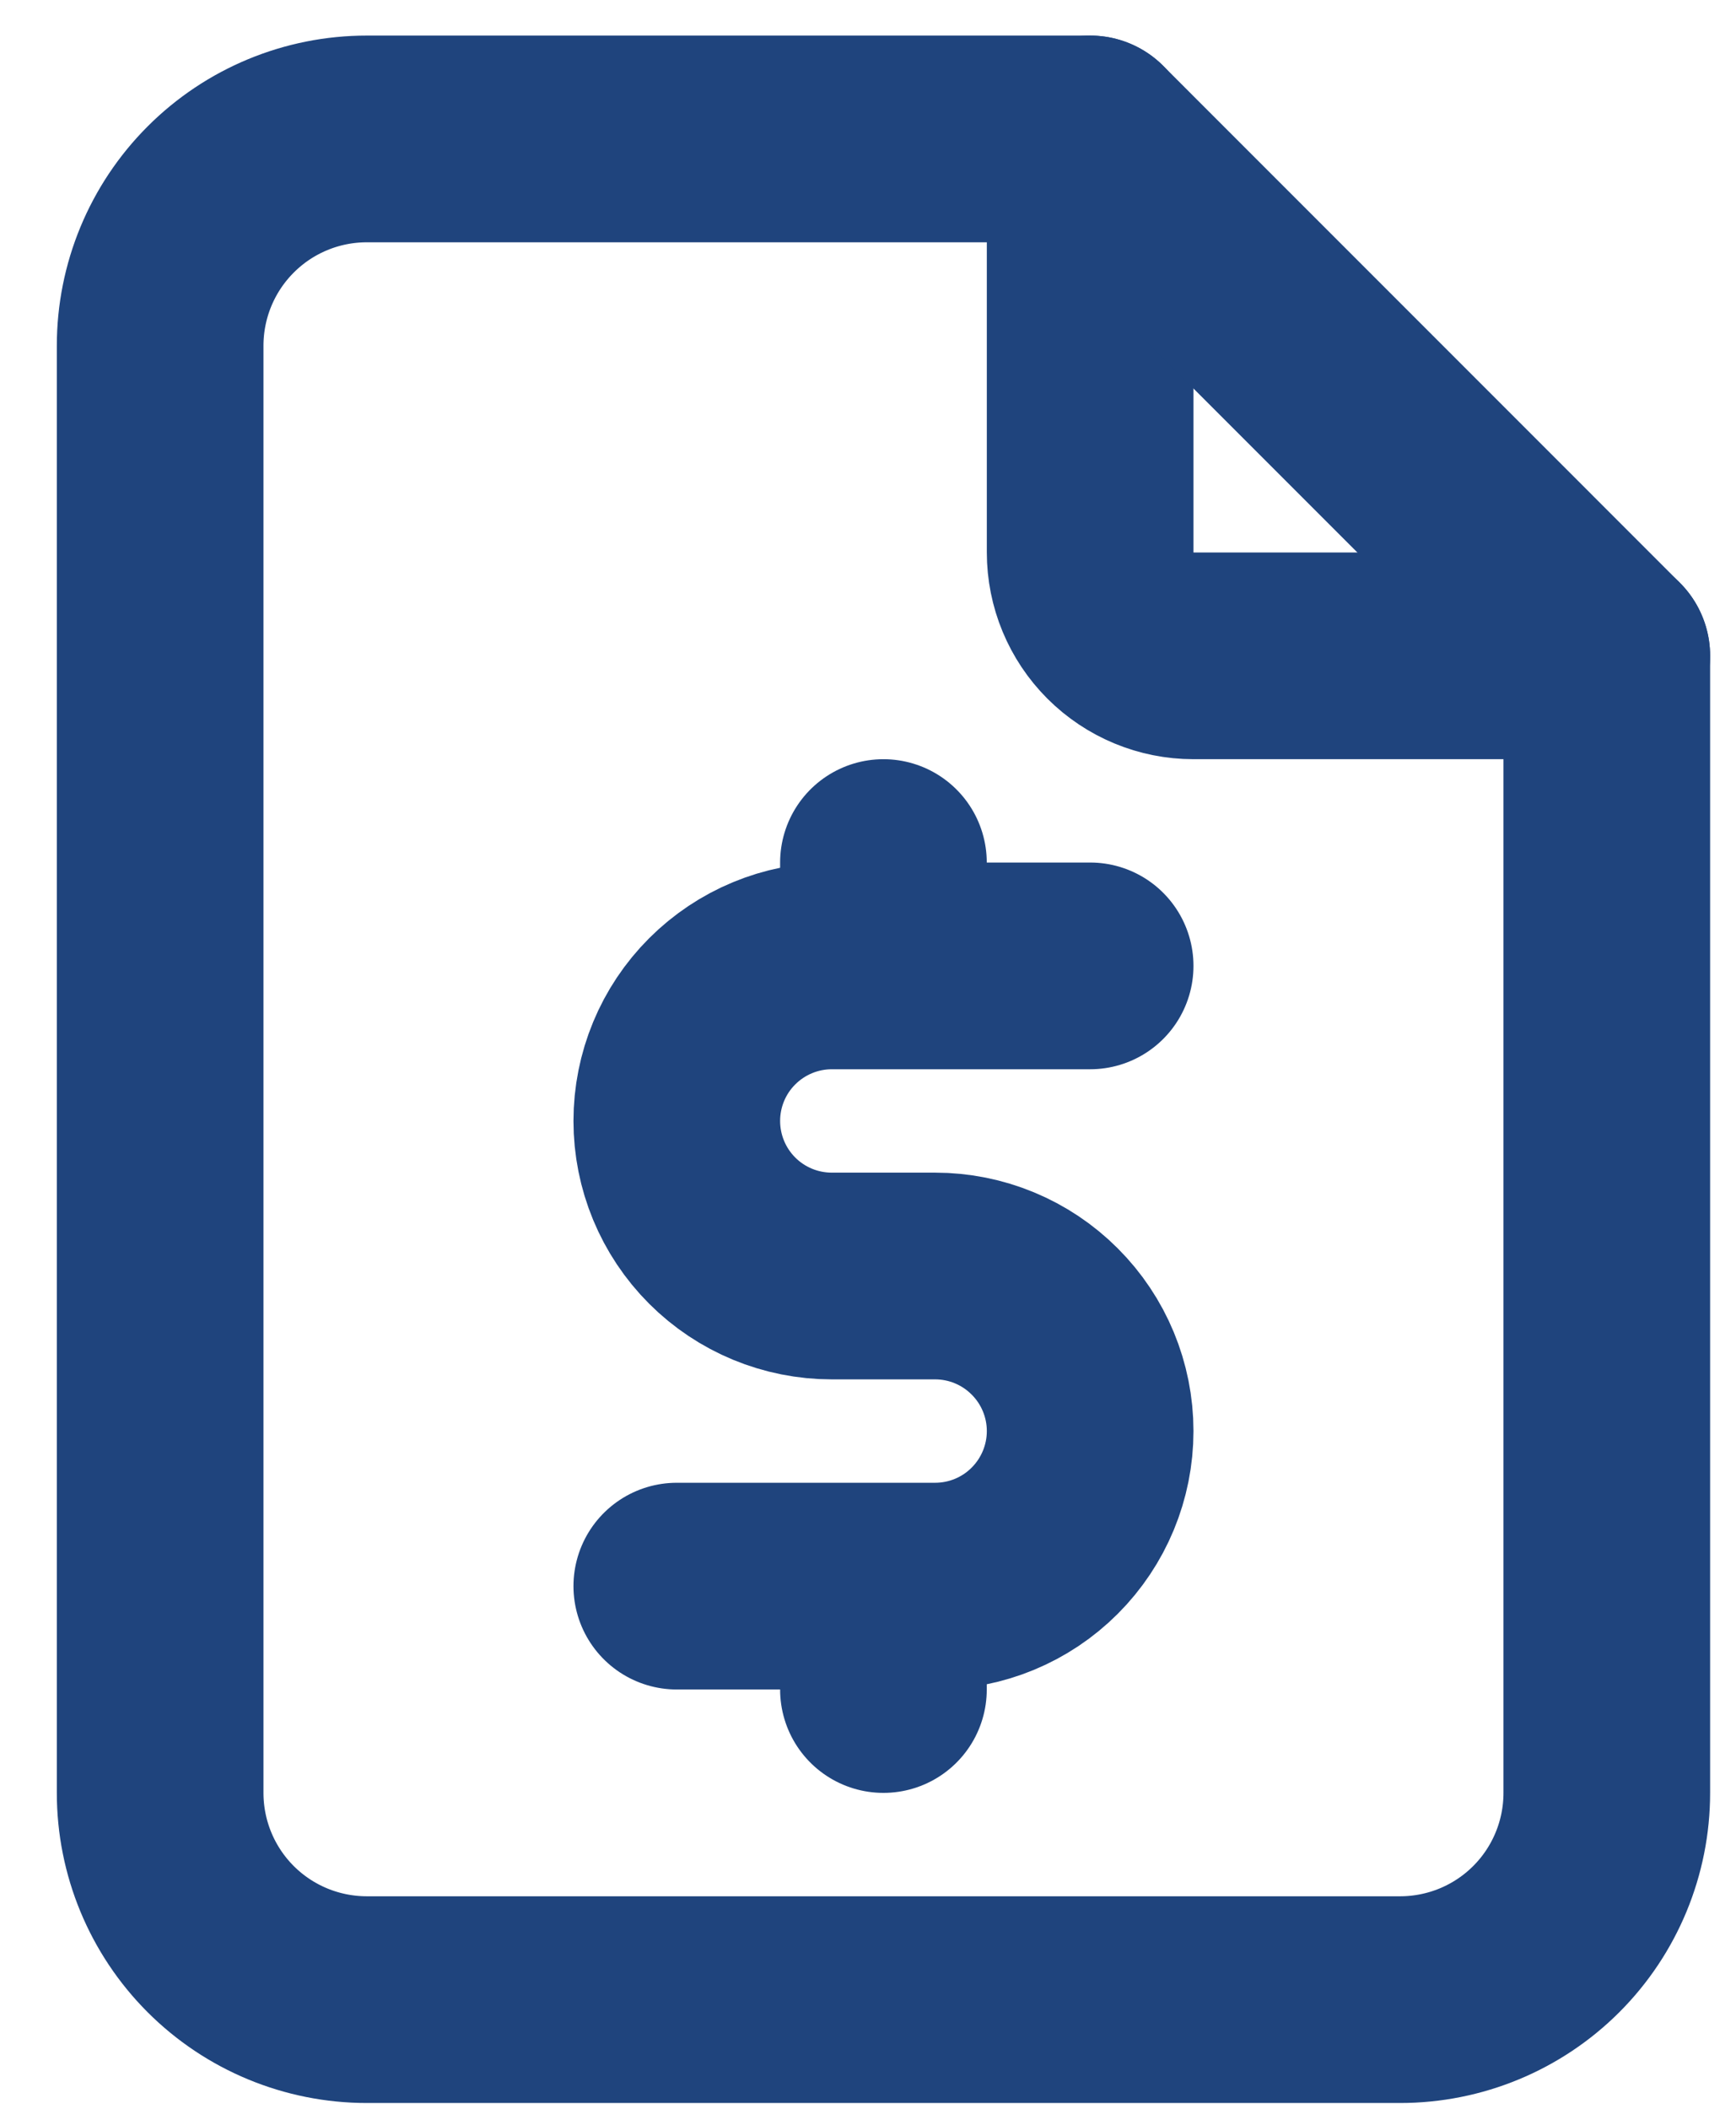
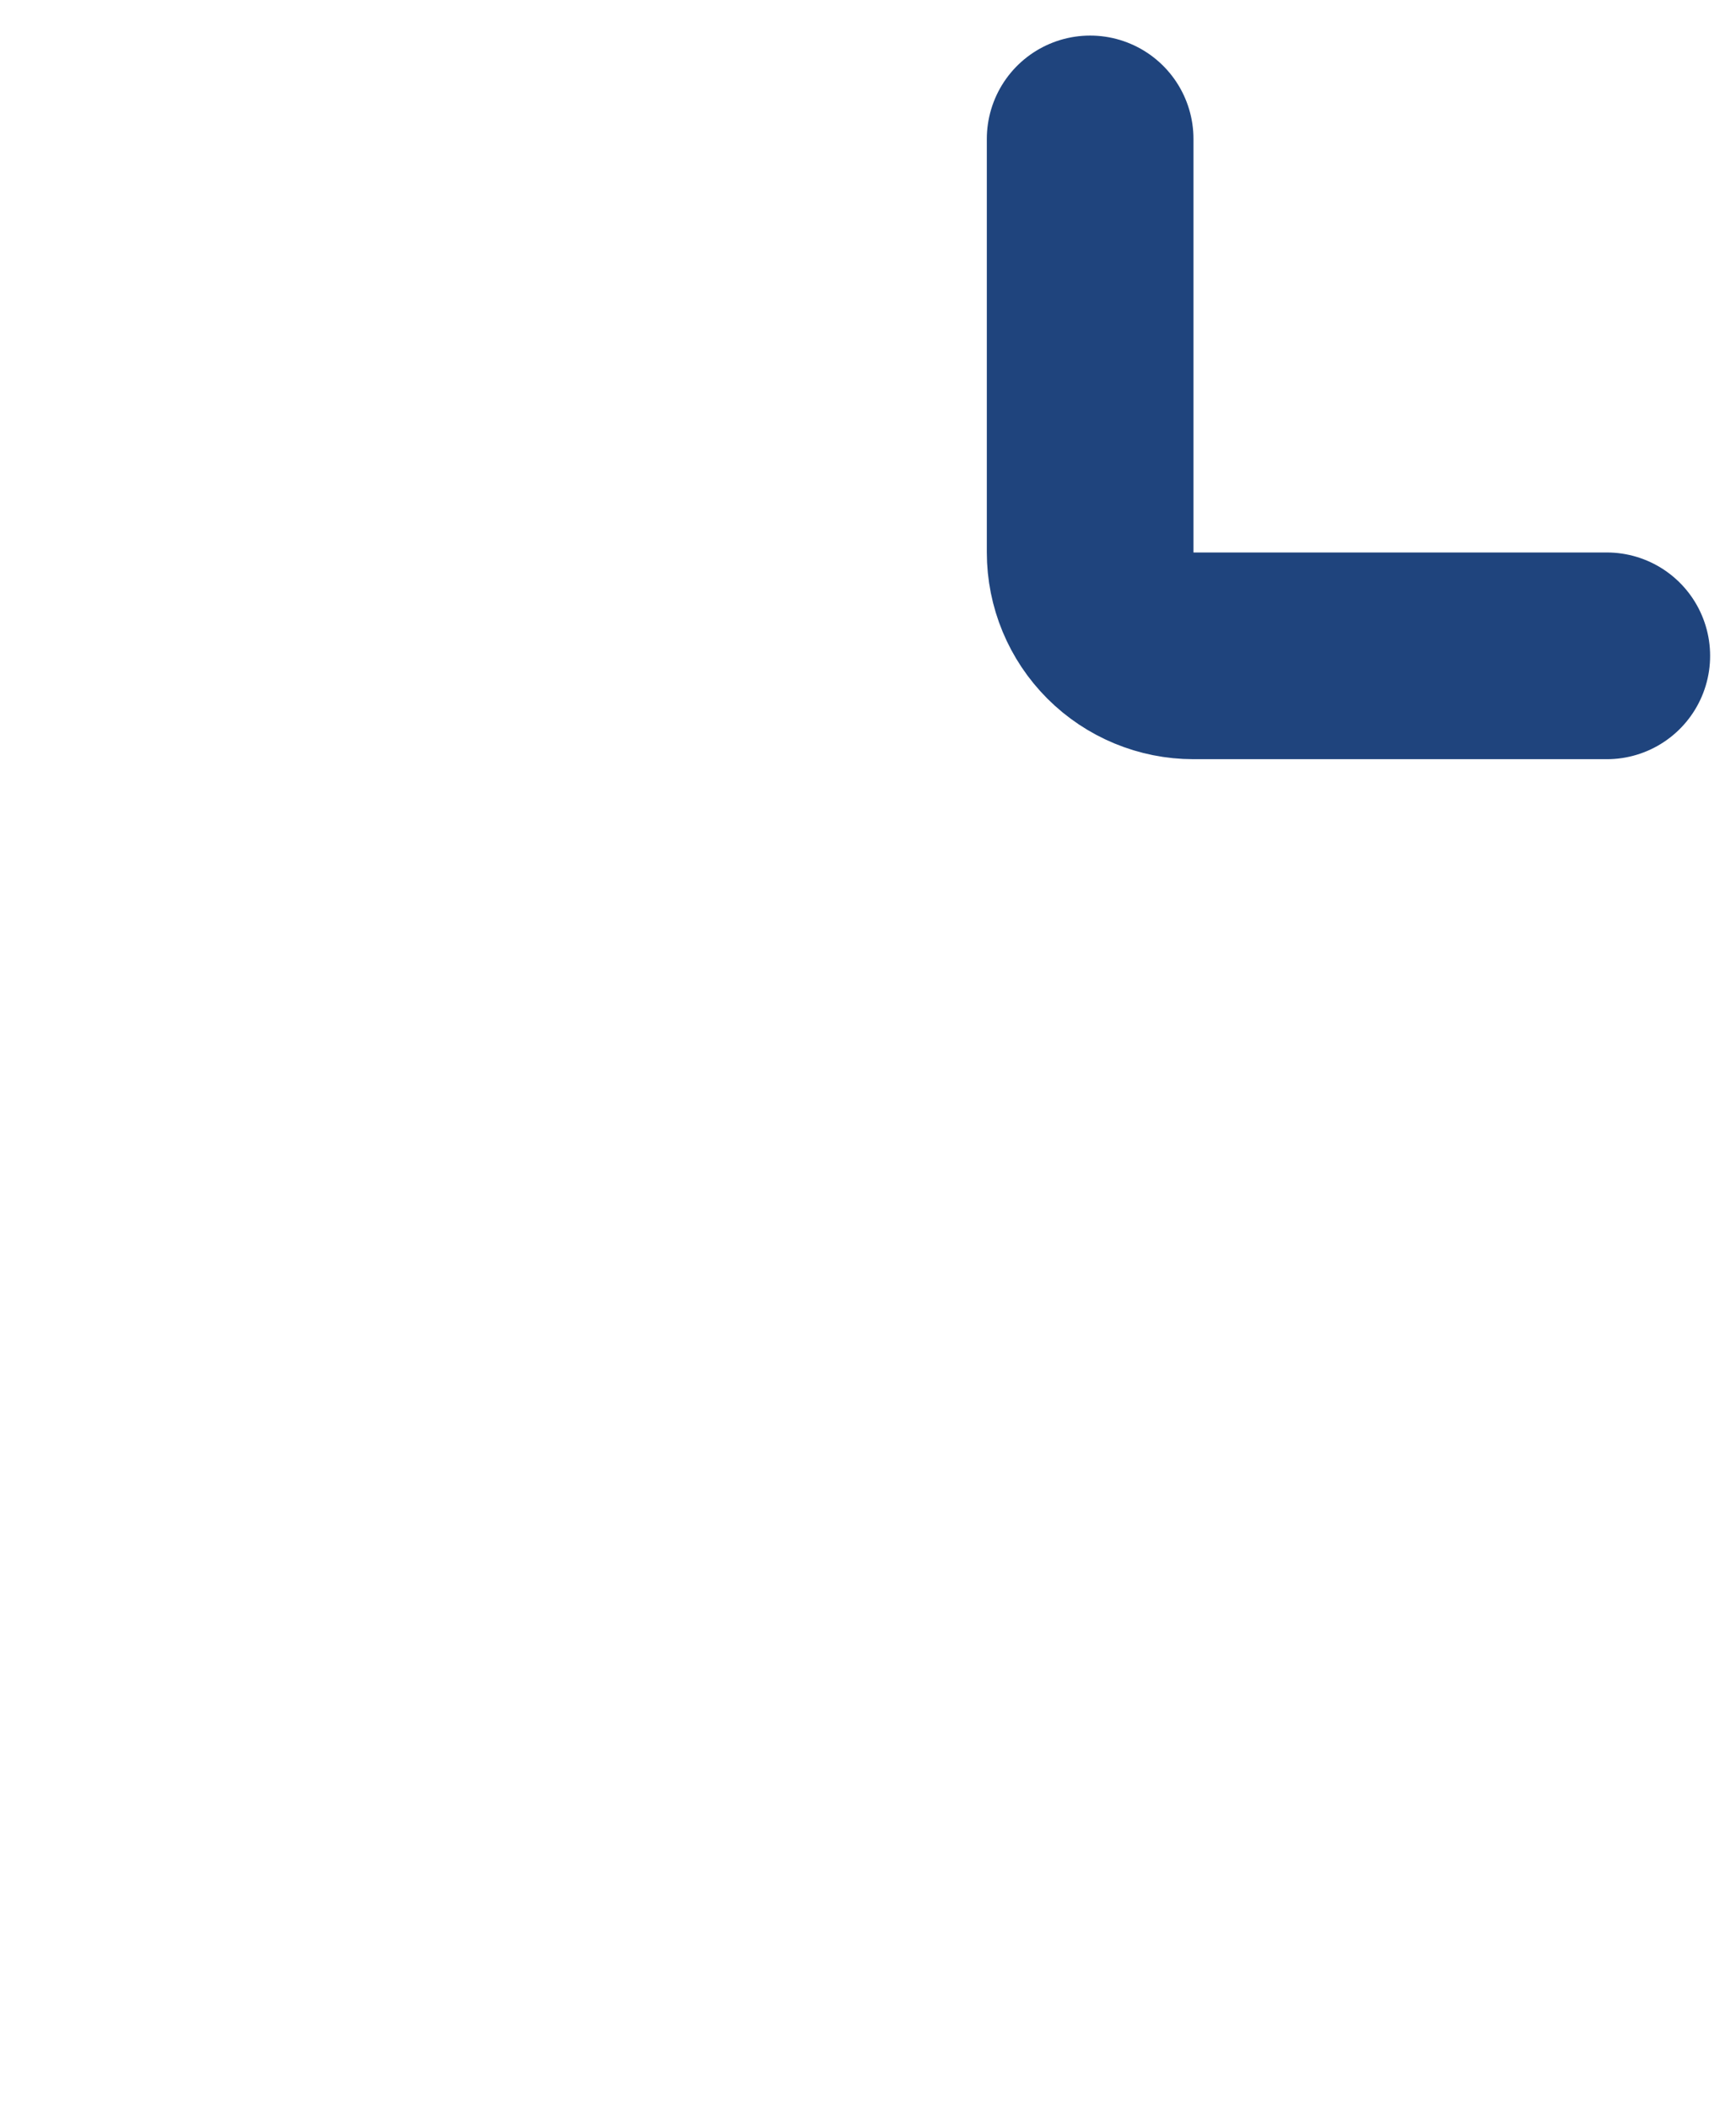
<svg xmlns="http://www.w3.org/2000/svg" width="28" height="34" viewBox="0 0 28 34" fill="none">
  <path d="M17.583 2.24V8.907C17.583 9.349 17.759 9.773 18.071 10.085C18.384 10.398 18.808 10.574 19.25 10.574H25.916" stroke="#1F447D" stroke-width="3.333" stroke-linecap="round" stroke-linejoin="round" />
-   <path d="M22.583 32.24H5.916C5.032 32.24 4.184 31.889 3.559 31.264C2.934 30.639 2.583 29.791 2.583 28.907V5.574C2.583 4.69 2.934 3.842 3.559 3.217C4.184 2.591 5.032 2.24 5.916 2.24H17.583L25.916 10.574V28.907C25.916 29.791 25.565 30.639 24.94 31.264C24.315 31.889 23.467 32.24 22.583 32.24Z" stroke="#1F447D" stroke-width="3.333" stroke-linecap="round" stroke-linejoin="round" />
-   <path d="M17.583 15.573H13.416C12.753 15.573 12.117 15.837 11.648 16.306C11.179 16.774 10.916 17.41 10.916 18.073C10.916 18.736 11.179 19.372 11.648 19.841C12.117 20.31 12.753 20.573 13.416 20.573H15.083C15.746 20.573 16.382 20.837 16.85 21.306C17.319 21.774 17.583 22.41 17.583 23.073C17.583 23.736 17.319 24.372 16.85 24.841C16.382 25.31 15.746 25.573 15.083 25.573H10.916M14.249 25.573V27.24M14.249 13.907V15.573" stroke="#1F447D" stroke-width="3.333" stroke-linecap="round" stroke-linejoin="round" />
</svg>